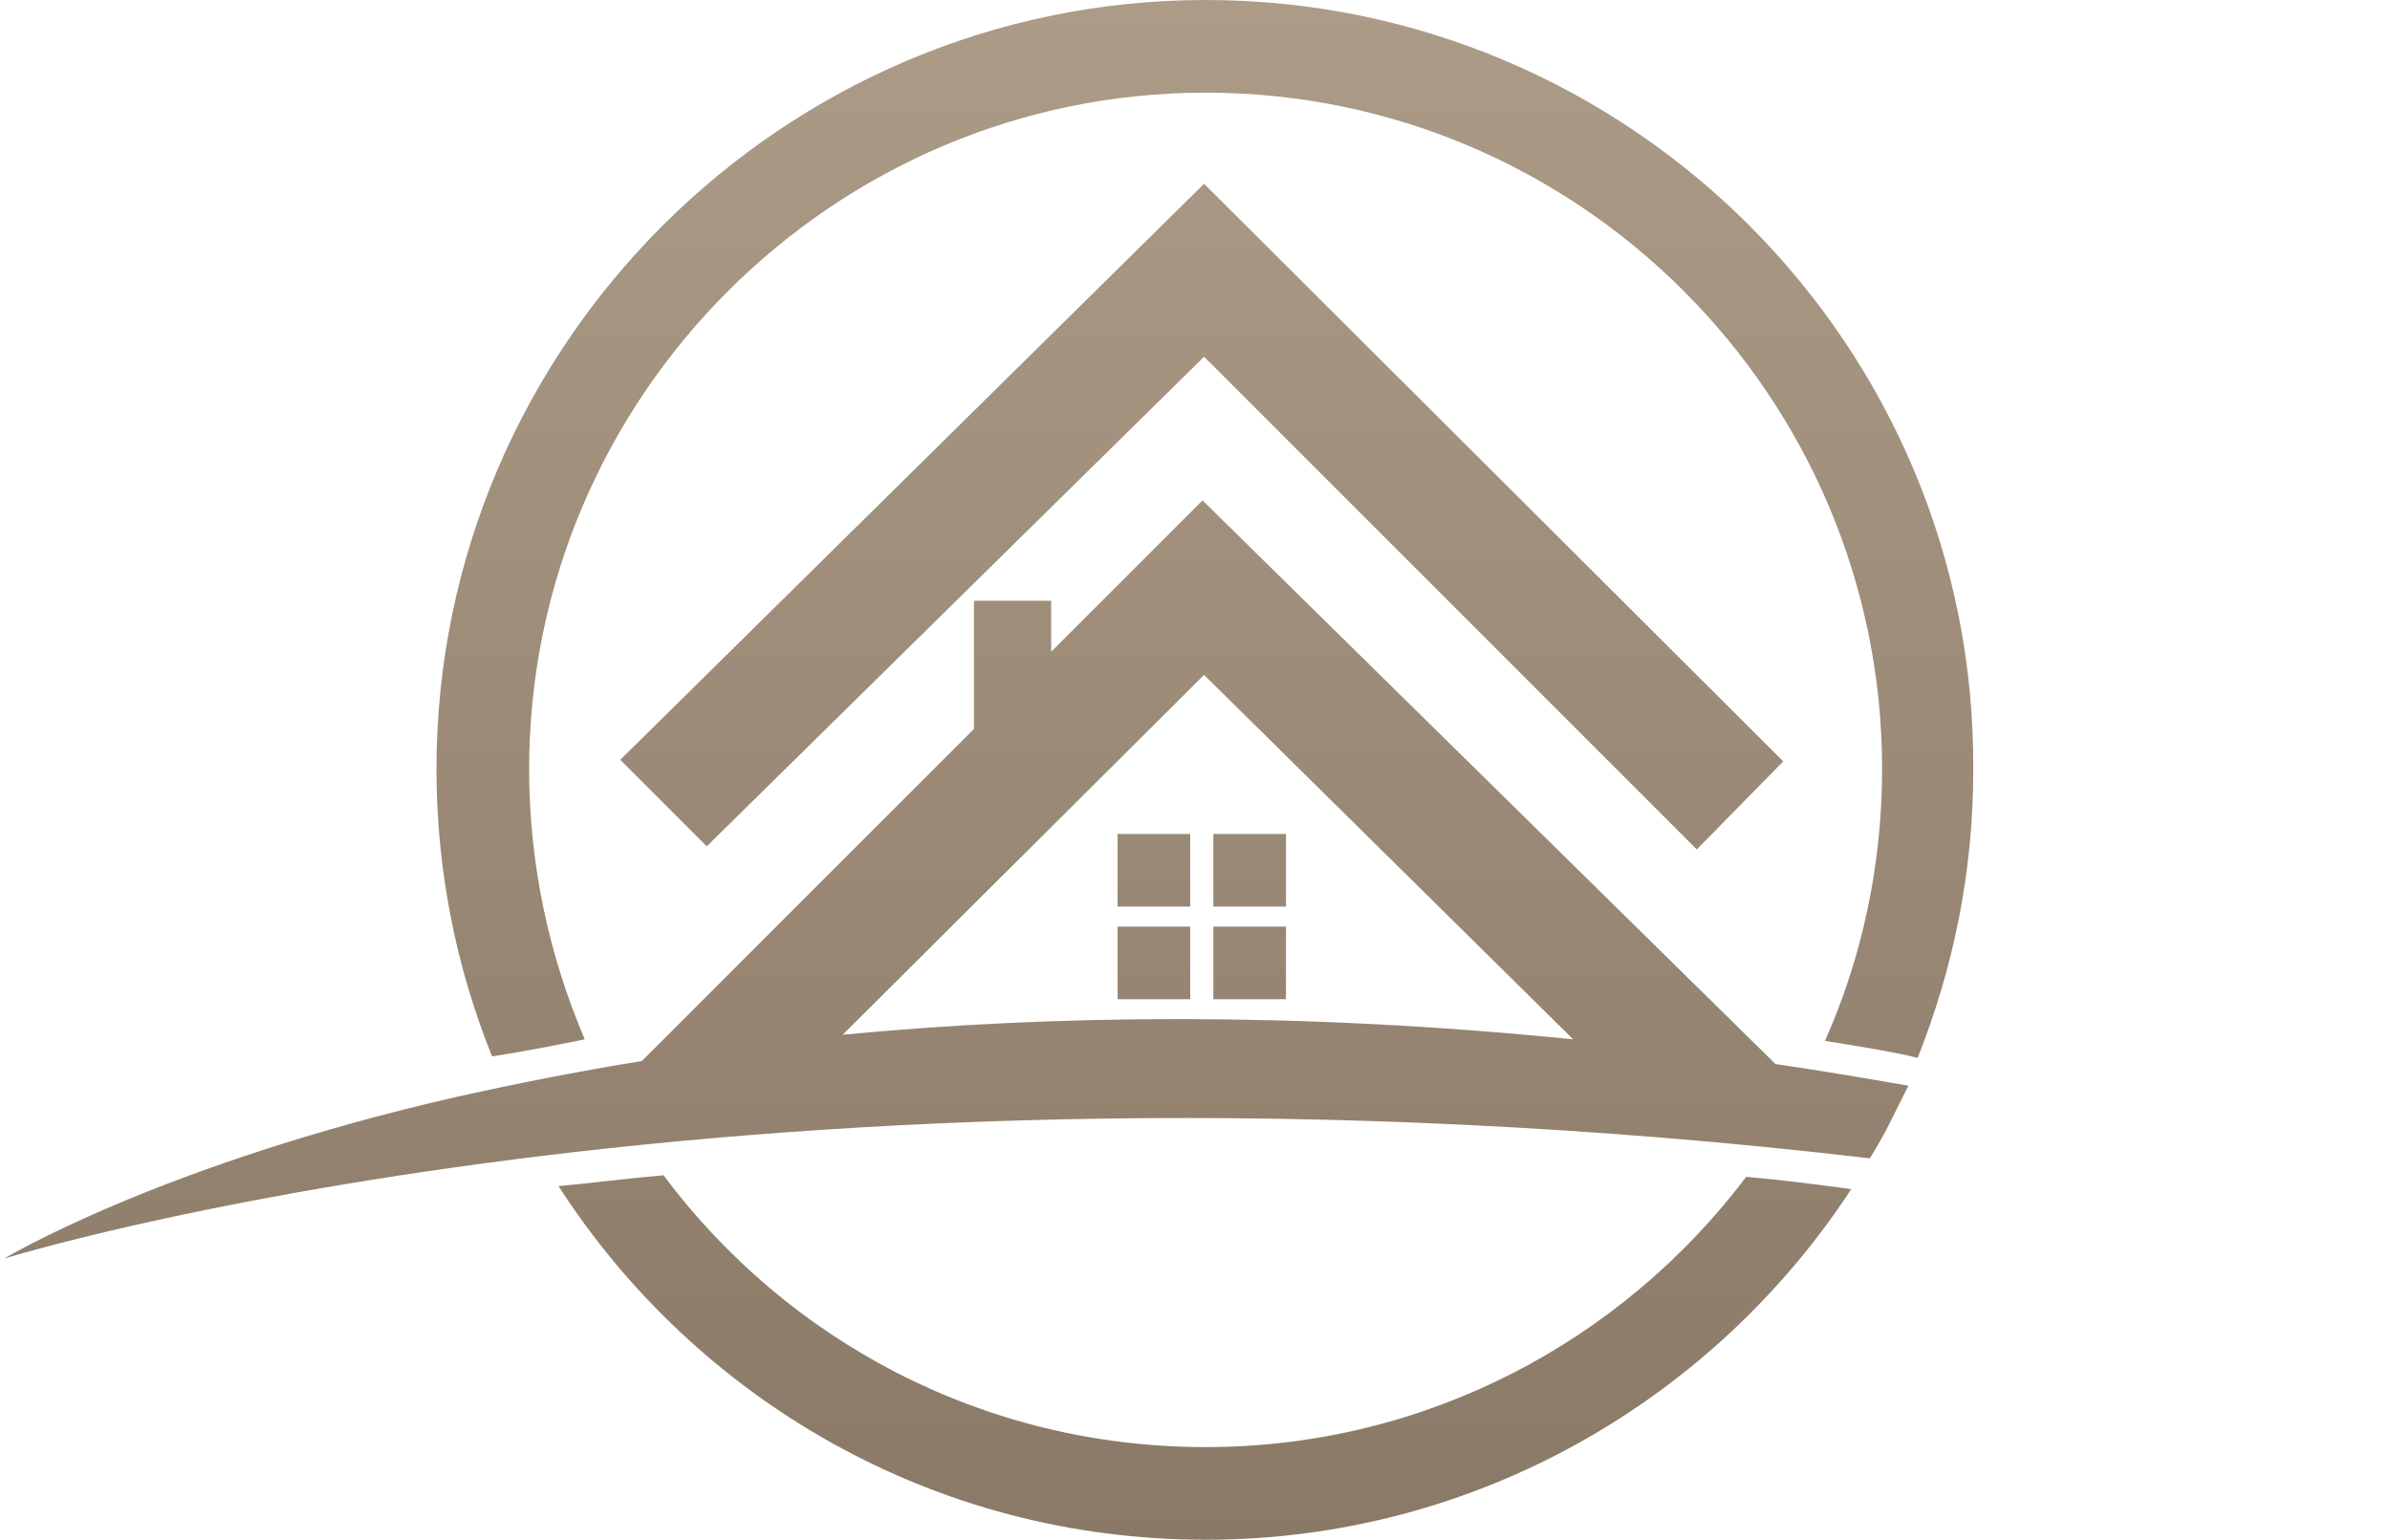
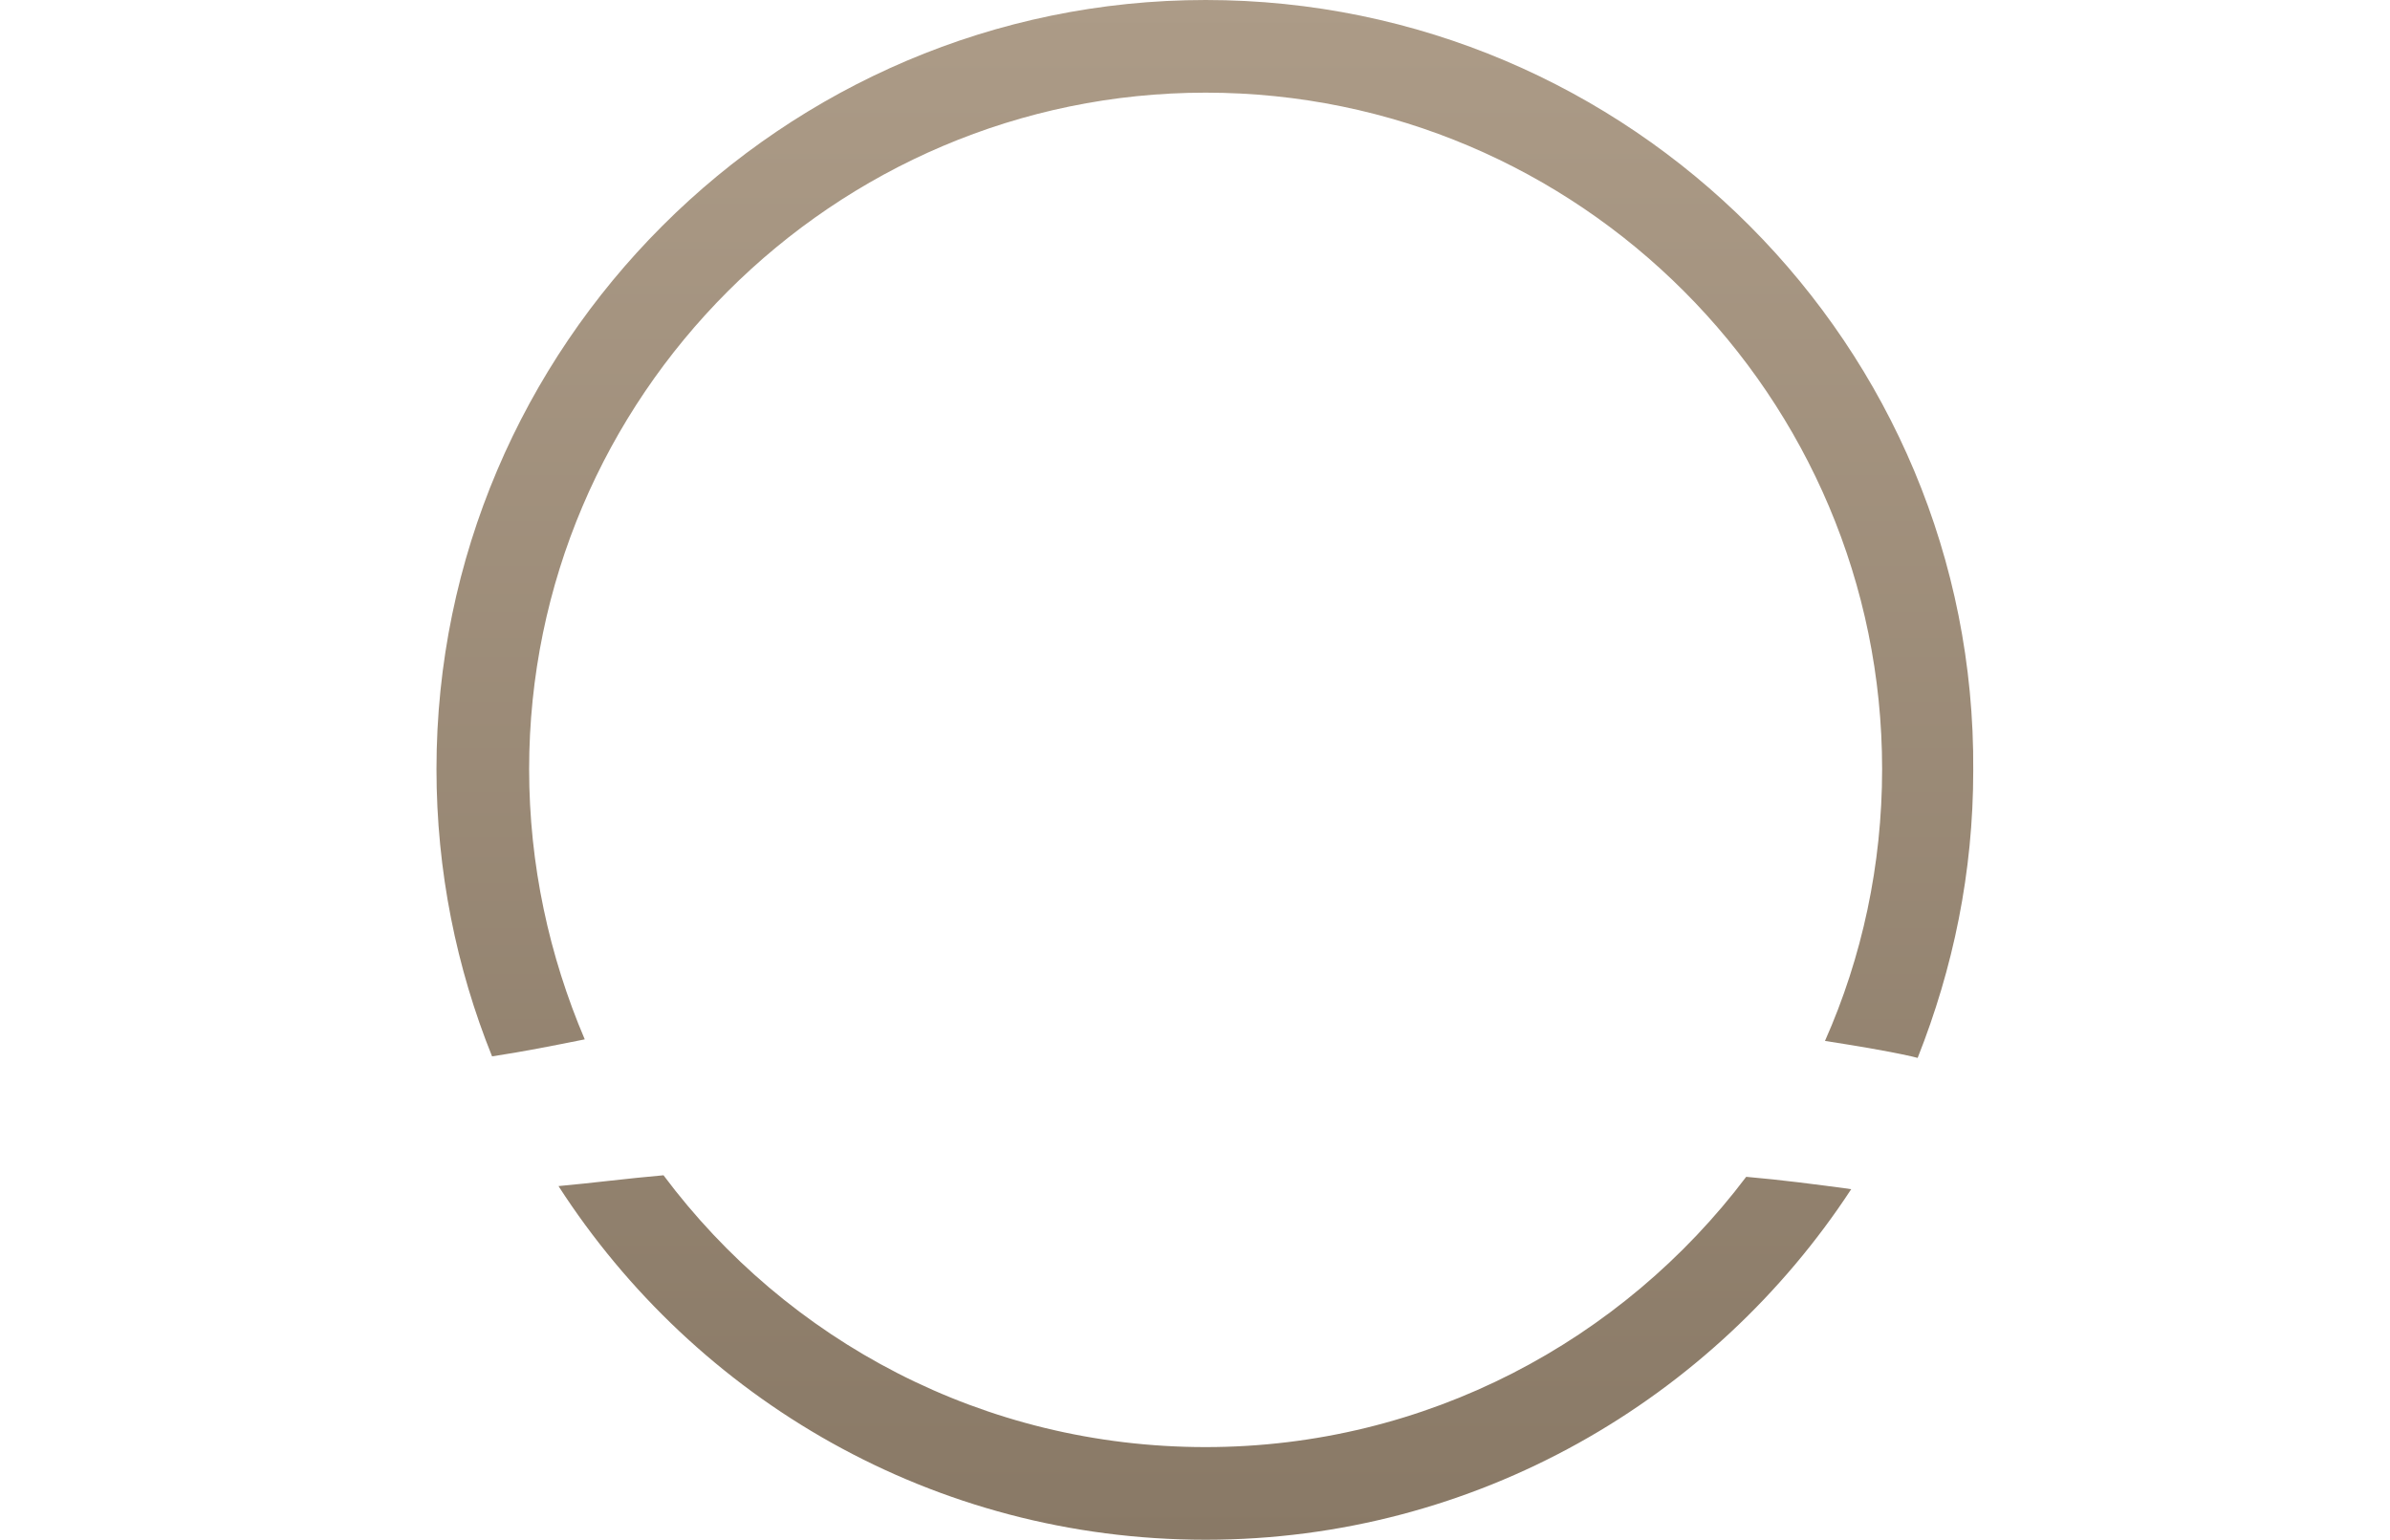
<svg xmlns="http://www.w3.org/2000/svg" width="149" height="96" viewBox="0 0 149 96" fill="none">
-   <path d="M105.783 52.959L75.066 22.243L44.061 52.766L38.669 47.374L75.066 11.458L111.175 47.47L105.783 52.959Z" fill="url(#paint0_linear_9409_57340)" />
-   <path d="M74.2 51.996H69.674V56.522H74.2V51.996ZM80.17 51.996H75.644V56.522H80.17V51.996ZM74.2 57.773H69.674V62.299H74.2V57.773ZM80.17 57.773H75.644V62.299H80.17V57.773Z" fill="url(#paint1_linear_9409_57340)" />
  <path d="M36.455 64.802C34.24 59.603 32.988 53.922 32.988 47.952C32.988 24.746 51.957 5.777 75.163 5.777C98.465 5.777 117.337 24.746 117.337 47.952C117.337 53.922 116.086 59.699 113.775 64.899C115.604 65.188 117.434 65.476 119.167 65.862L119.552 65.958C121.767 60.373 123.018 54.403 123.018 48.048C123.211 21.569 101.642 0 75.163 0C48.78 0 27.211 21.569 27.211 47.952C27.211 54.307 28.463 60.373 30.677 65.862C32.603 65.573 34.529 65.188 36.455 64.802Z" fill="url(#paint2_linear_9409_57340)" />
  <path d="M108.864 73.372C101.161 83.579 88.932 90.223 75.163 90.223C61.297 90.223 49.068 83.579 41.365 73.276C39.151 73.468 36.936 73.757 34.818 73.95C43.387 87.238 58.216 96 75.163 96C92.013 96 106.842 87.238 115.411 74.142C113.293 73.854 111.078 73.565 108.864 73.372Z" fill="url(#paint3_linear_9409_57340)" />
-   <path d="M110.693 66.343L74.97 31.198L65.534 40.634V37.456H60.719V45.448L40.017 66.15C35.877 66.825 32.025 67.595 28.559 68.365C9.975 72.602 0.25 78.475 0.25 78.475C0.25 78.475 46.469 64.032 116.567 72.217C116.567 72.217 117.145 71.35 117.819 70.002C118.493 68.654 118.974 67.691 118.974 67.691C116.182 67.21 113.389 66.728 110.693 66.343ZM52.535 64.513L75.066 42.078L98.079 64.802C80.94 63.069 65.63 63.262 52.535 64.513Z" fill="url(#paint4_linear_9409_57340)" />
  <defs>
    <linearGradient id="paint0_linear_9409_57340" x1="61.635" y1="0" x2="61.635" y2="96" gradientUnits="userSpaceOnUse">
      <stop stop-color="#AC9B87" />
      <stop offset="1" stop-color="#897966" />
    </linearGradient>
    <linearGradient id="paint1_linear_9409_57340" x1="61.635" y1="0" x2="61.635" y2="96" gradientUnits="userSpaceOnUse">
      <stop stop-color="#AC9B87" />
      <stop offset="1" stop-color="#897966" />
    </linearGradient>
    <linearGradient id="paint2_linear_9409_57340" x1="61.635" y1="0" x2="61.635" y2="96" gradientUnits="userSpaceOnUse">
      <stop stop-color="#AC9B87" />
      <stop offset="1" stop-color="#897966" />
    </linearGradient>
    <linearGradient id="paint3_linear_9409_57340" x1="61.635" y1="0" x2="61.635" y2="96" gradientUnits="userSpaceOnUse">
      <stop stop-color="#AC9B87" />
      <stop offset="1" stop-color="#897966" />
    </linearGradient>
    <linearGradient id="paint4_linear_9409_57340" x1="61.635" y1="0" x2="61.635" y2="96" gradientUnits="userSpaceOnUse">
      <stop stop-color="#AC9B87" />
      <stop offset="1" stop-color="#897966" />
    </linearGradient>
  </defs>
</svg>